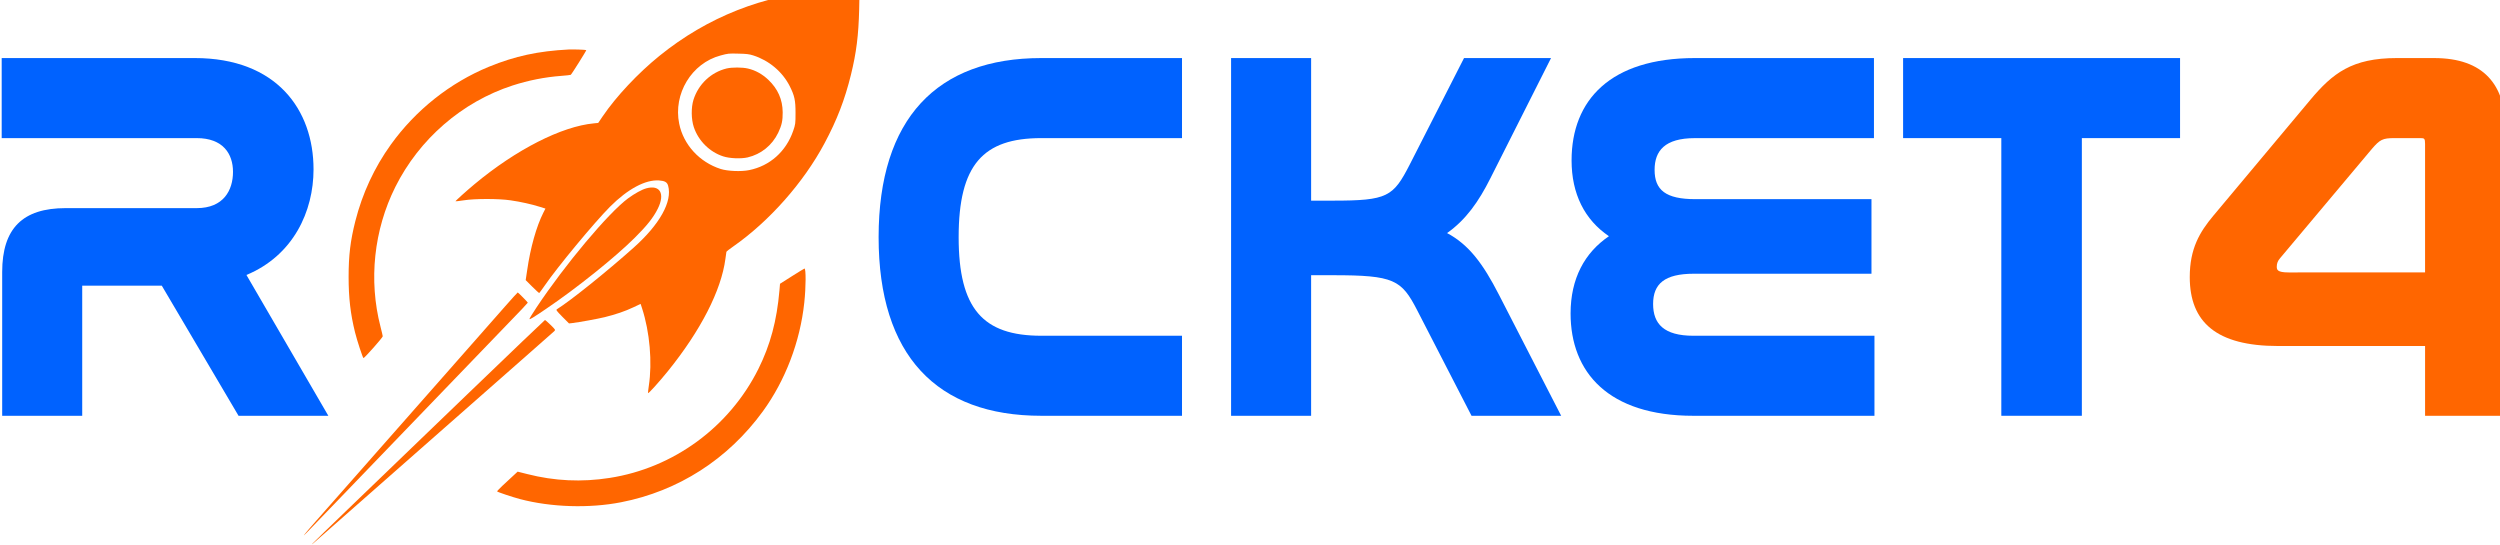
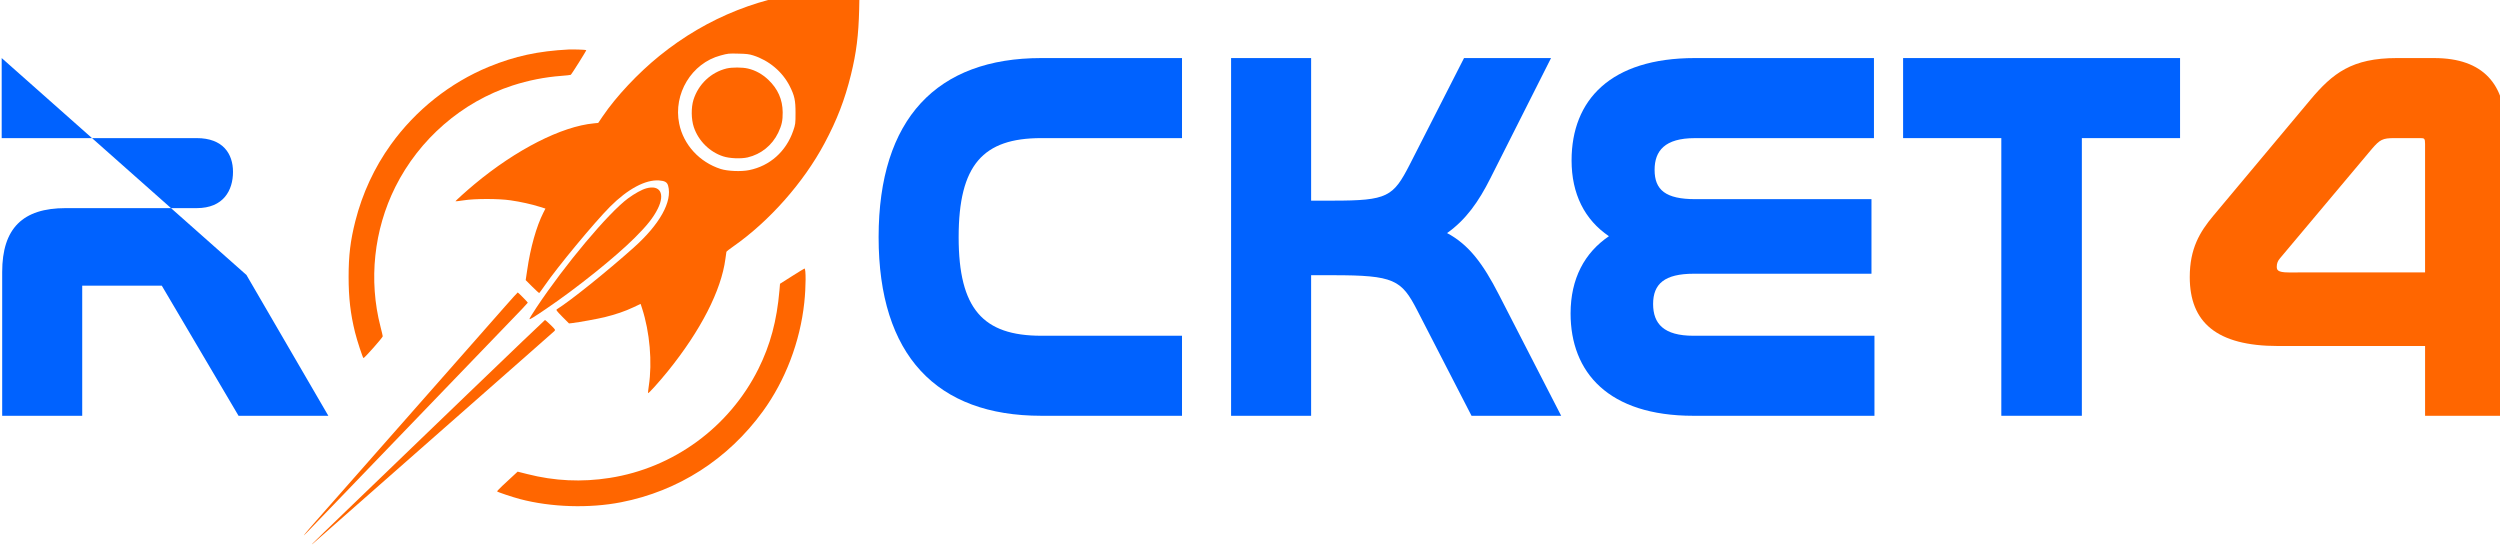
<svg xmlns="http://www.w3.org/2000/svg" xmlns:ns1="http://www.inkscape.org/namespaces/inkscape" xmlns:ns2="http://sodipodi.sourceforge.net/DTD/sodipodi-0.dtd" width="70.874mm" height="15.439mm" viewBox="0 0 70.874 15.439" version="1.1" id="svg5" ns1:version="1.2.1 (9c6d41e410, 2022-07-14)" ns2:docname="logo-rocket4.svg">
  <ns2:namedview id="namedview7" pagecolor="#ffffff" bordercolor="#000000" borderopacity="0.25" ns1:showpageshadow="2" ns1:pageopacity="0.0" ns1:pagecheckerboard="0" ns1:deskcolor="#d1d1d1" ns1:document-units="mm" showgrid="false" ns1:zoom="2.9540684" ns1:cx="107.14038" ns1:cy="38.760105" ns1:window-width="1920" ns1:window-height="1010" ns1:window-x="-6" ns1:window-y="-6" ns1:window-maximized="1" ns1:current-layer="layer1" />
  <defs id="defs2">
    <ns1:path-effect effect="offset" id="path-effect543" is_visible="true" lpeversion="1.2" linejoin_type="miter" unit="mm" offset="0.3" miter_limit="4" attempt_force_join="false" update_on_knot_move="true" />
    <rect x="113.741" y="269.459" width="342.578" height="247.794" id="rect113" />
    <rect x="113.741" y="269.459" width="342.578" height="247.794" id="rect113-5" />
    <rect x="113.741" y="269.459" width="342.578" height="247.794" id="rect113-5-4" />
    <rect x="113.741" y="269.459" width="342.578" height="247.794" id="rect113-5-4-4" />
    <rect x="113.741" y="269.459" width="342.578" height="247.794" id="rect113-5-4-8" />
    <rect x="113.741" y="269.459" width="342.578" height="247.794" id="rect113-5-3" />
    <rect x="113.741" y="269.459" width="342.578" height="247.794" id="rect113-5-3-9" />
    <rect x="113.741" y="269.459" width="342.578" height="247.794" id="rect113-5-3-3" />
    <rect x="113.741" y="269.459" width="342.578" height="247.794" id="rect113-5-3-1" />
    <rect x="113.741" y="269.459" width="342.578" height="247.794" id="rect113-5-3-1-1" />
    <rect x="113.741" y="269.459" width="342.578" height="247.794" id="rect113-5-3-1-1-1" />
    <rect x="113.741" y="269.459" width="342.578" height="247.794" id="rect113-5-3-1-5" />
    <rect x="113.741" y="269.459" width="342.578" height="247.794" id="rect113-5-3-1-7" />
    <rect x="113.741" y="269.459" width="342.578" height="247.794" id="rect113-5-3-1-7-2" />
-     <rect x="113.741" y="269.459" width="342.578" height="247.794" id="rect113-5-3-1-7-3" />
  </defs>
  <g ns1:label="Livello 1" ns1:groupmode="layer" id="layer1" transform="translate(-61.423,-122.078)">
    <g aria-label="R    CKET4" transform="matrix(0.265,0,0,0.265,30.499,50.035)" id="text111-6-4-71-5-4" style="font-size:12px;font-family:AMGDT_IV25;-inkscape-font-specification:'AMGDT_IV25, Normal';white-space:pre;shape-inside:url(#rect113-5-3-1-7-3);display:inline" ns1:path-effect="#path-effect543">
-       <path d="m 116.875,278.072 v 8.564 h 20.867 c 2.811,0 3.879,1.679 3.879,3.611 0,1.975 -1.019,3.879 -3.879,3.879 h -14.027 c -4.58,0 -6.787,2.152 -6.787,6.842 v 15.373 h 8.562 v -13.92 h 8.512 l 8.211,13.92 h 9.607 l -8.762,-15.064 c 5.025,-2.09 7.178,-6.814 7.178,-11.297 0,-6.385 -3.958,-11.908 -12.707,-11.908 z" style="font-size:53.333px;font-family:Nasalization;-inkscape-font-specification:'Nasalization, Normal';fill:#0062ff" id="path530" ns1:original-d="m 118.00885,279.20797 v 6.29333 h 19.73332 c 3.46667,0 5.01333,2.18666 5.01333,4.74666 0,2.56 -1.44,5.01333 -5.01333,5.01333 h -14.02666 c -3.94666,0 -5.65333,1.65333 -5.65333,5.70666 v 14.23999 h 6.29333 v -13.01332 c 0,-0.64 0.32,-0.90667 0.90667,-0.90667 h 9.38666 l 8.21333,13.91999 h 6.98666 l -8.37333,-14.39999 c 5.49333,-1.54666 7.62667,-6.34666 7.62667,-10.82666 0,-5.75999 -3.46667,-10.77332 -11.57333,-10.77332 z" />
+       <path d="m 116.875,278.072 v 8.564 h 20.867 c 2.811,0 3.879,1.679 3.879,3.611 0,1.975 -1.019,3.879 -3.879,3.879 h -14.027 c -4.58,0 -6.787,2.152 -6.787,6.842 v 15.373 h 8.562 v -13.92 h 8.512 l 8.211,13.92 h 9.607 l -8.762,-15.064 z" style="font-size:53.333px;font-family:Nasalization;-inkscape-font-specification:'Nasalization, Normal';fill:#0062ff" id="path530" ns1:original-d="m 118.00885,279.20797 v 6.29333 h 19.73332 c 3.46667,0 5.01333,2.18666 5.01333,4.74666 0,2.56 -1.44,5.01333 -5.01333,5.01333 h -14.02666 c -3.94666,0 -5.65333,1.65333 -5.65333,5.70666 v 14.23999 h 6.29333 v -13.01332 c 0,-0.64 0.32,-0.90667 0.90667,-0.90667 h 9.38666 l 8.21333,13.91999 h 6.98666 l -8.37333,-14.39999 c 5.49333,-1.54666 7.62667,-6.34666 7.62667,-10.82666 0,-5.75999 -3.46667,-10.77332 -11.57333,-10.77332 z" />
      <path d="m 228.09,278.072 c -11.149,0 -17.402,6.466 -17.402,19.162 0,12.64 6.204,19.107 17.402,19.107 h 15.055 v -8.562 h -15.055 c -6.237,0 -8.84,-2.882 -8.84,-10.545 0,-7.745 2.615,-10.598 8.84,-10.598 h 15.055 v -8.564 z" style="font-size:53.333px;font-family:Nasalization;-inkscape-font-specification:'Nasalization, Normal';fill:#0062ff" id="path532" ns1:original-d="m 228.08887,279.20797 c -10.45333,0 -16.26666,5.91999 -16.26666,18.02665 0,12.05333 5.76,17.97332 16.26666,17.97332 h 13.91999 v -6.29332 h -13.91999 c -6.98667,0 -9.97333,-3.46667 -9.97333,-11.68 0,-8.26666 3.04,-11.73332 9.97333,-11.73332 h 13.91999 v -6.29333 z" />
      <path d="m 248.395,278.072 v 38.27 h 8.562 v -15.039 h 2.332 c 6.535,0 7.332,0.475 9.02,3.758 l 5.809,11.281 h 9.59 l -6.662,-12.959 c -1.695,-3.306 -3.215,-5.348 -5.545,-6.588 2.003,-1.414 3.38,-3.355 4.641,-5.875 l 6.482,-12.848 h -9.309 l -5.807,11.391 c -1.771,3.448 -2.358,3.863 -8.219,3.863 h -2.332 v -15.254 z" style="font-size:53.333px;font-family:Nasalization;-inkscape-font-specification:'Nasalization, Normal';fill:#0062ff" id="path534" ns1:original-d="m 249.5288,279.20797 v 35.99997 h 6.29333 v -15.03999 h 3.46667 c 6.77333,0 8.05333,0.53334 10.02666,4.37333 l 5.49333,10.66666 h 7.03999 l -5.81333,-11.30665 c -2.13333,-4.16 -3.78666,-6.02667 -7.14666,-6.93333 2.93333,-1.28 4.64,-3.36 6.24,-6.56 l 5.65333,-11.19999 h -6.77333 l -5.49333,10.77332 c -2.02667,3.94667 -3.04,4.48 -9.22666,4.48 h -3.46667 v -15.25332 z" />
      <path d="m 298.01,278.072 c -9.022,0 -13.189,4.486 -13.189,10.949 0,3.587 1.396,6.346 3.996,8.109 -2.601,1.762 -4.102,4.529 -4.102,8.264 0,6.302 4.042,10.947 13.135,10.947 h 19.373 v -8.562 h -19.373 c -3.154,0 -4.307,-1.278 -4.307,-3.398 0,-2.151 1.22,-3.238 4.359,-3.238 h 19.002 v -7.977 h -18.842 c -3.175,0 -4.359,-0.98 -4.359,-3.131 0,-2.04 1.091,-3.398 4.307,-3.398 h 19.16 v -8.564 z" style="font-size:53.333px;font-family:Nasalization;-inkscape-font-specification:'Nasalization, Normal';fill:#0062ff" id="path536" ns1:original-d="m 298.00879,279.20797 c -8.47999,0 -12.05333,4.05333 -12.05333,9.81332 0,3.94667 1.70667,6.72 5.06667,8.10667 -3.30667,1.38666 -5.17333,4.15999 -5.17333,8.26666 0,5.59999 3.46666,9.81332 11.99999,9.81332 h 18.23999 v -6.29332 h -18.23999 c -3.68,0 -5.44,-1.70667 -5.44,-4.53334 0,-2.93333 1.86667,-4.37333 5.49333,-4.37333 h 17.86666 v -5.70666 h -17.70666 c -3.62666,0 -5.49333,-1.33333 -5.49333,-4.26666 0,-2.77334 1.65334,-4.53333 5.44,-4.53333 h 18.02666 v -6.29333 z" />
      <path d="m 320.287,278.072 v 8.564 h 10.508 v 29.705 h 8.615 v -29.705 h 10.506 v -8.564 z" style="font-size:53.333px;font-family:Nasalization;-inkscape-font-specification:'Nasalization, Normal';fill:#0062ff" id="path538" ns1:original-d="m 321.42215,279.20797 v 6.29333 h 10.50666 v 29.70664 h 6.34667 V 285.5013 h 10.50666 v -6.29333 z" />
      <path d="m 373.102,278.072 c -4.806,0 -6.863,1.628 -9.242,4.461 l -10.402,12.428 c -1.436,1.723 -2.504,3.489 -2.504,6.541 0,4.837 2.865,7.375 9.455,7.375 h 15.719 v 7.465 h 8.617 v -30.574 c 0,-4.846 -2.349,-7.695 -7.643,-7.695 z m -0.266,8.564 h 2.826 c 0.391,0 0.465,0.051 0.465,0.625 v 13.744 H 361.529 c -1.228,0 -1.266,-0.295 -1.266,-0.625 0,-0.343 0.113,-0.627 0.354,-0.898 l 0.01,-0.012 9.812,-11.682 c 0.86,-0.996 1.149,-1.152 2.396,-1.152 z" style="font-size:53.333px;font-family:Nasalization;-inkscape-font-specification:'Nasalization, Normal';fill:#ff6600" id="path540" ns1:original-d="m 354.32875,295.68796 c -1.33333,1.6 -2.24,3.14666 -2.24,5.81333 0,4.05333 2.24,6.23999 8.31999,6.23999 h 16.85333 v 7.46666 h 6.34666 v -29.43998 c 0,-4.26666 -1.86666,-6.55999 -6.50666,-6.55999 h -4 c -4.32,0 -6.13333,1.38666 -8.37333,4.05333 z m 15.25332,-8.64 c 1.01334,-1.17333 1.65333,-1.54666 3.25333,-1.54666 h 2.82667 c 1.12,0 1.6,0.64 1.6,1.75999 v 14.88 h -15.73333 c -1.70666,0 -2.39999,-0.64 -2.39999,-1.76 0,-0.69334 0.21333,-1.17334 0.63999,-1.65334 z" />
    </g>
    <g transform="matrix(0.002,0,0,-0.002,69.586,138.149)" fill="#000000" stroke="none" id="g18247-5-9-3" style="fill:#ff6600;fill-opacity:1">
      <path d="M 7610,8169 C 6749,8111 5945,7794 5265,7243 4961,6997 4653,6668 4463,6389 l -65,-96 -61,-6 c -458,-43 -1102,-371 -1692,-862 -113,-94 -274,-239 -270,-243 2,-2 54,5 117,14 155,25 495,25 663,0 140,-20 302,-56 415,-92 l 80,-25 -30,-59 c -98,-194 -183,-495 -229,-815 l -21,-140 93,-93 c 50,-50 95,-91 99,-90 4,2 38,49 77,105 181,264 706,897 927,1119 252,252 502,385 694,372 83,-6 115,-25 129,-75 62,-223 -118,-547 -490,-879 -382,-341 -892,-750 -1085,-871 -17,-10 -10,-20 75,-107 l 95,-95 45,5 c 105,13 354,58 461,84 160,40 287,83 407,140 l 102,48 20,-61 c 110,-337 147,-768 96,-1101 -8,-55 -13,-101 -11,-103 8,-8 155,156 282,312 465,576 756,1143 815,1592 6,48 13,93 14,99 2,6 45,41 97,76 511,357 997,906 1294,1463 177,331 287,617 374,970 77,313 108,560 117,931 5,209 4,252 -8,260 -19,12 -313,14 -479,3 z M 6595,7250 c 224,-71 415,-232 518,-436 68,-136 82,-199 82,-379 0,-154 -2,-163 -33,-254 -101,-293 -331,-498 -625,-557 -111,-23 -304,-15 -402,16 -301,96 -528,343 -589,642 -87,423 176,858 586,967 109,29 112,30 258,26 106,-2 150,-7 205,-25 z" id="path18233-2-8-6" style="fill:#ff6600;fill-opacity:1" />
      <path d="m 6218,7065 c -223,-55 -400,-223 -470,-445 -34,-111 -32,-274 5,-386 65,-194 224,-353 417,-415 91,-30 252,-36 345,-15 192,45 349,172 435,351 50,106 64,170 63,290 -2,180 -68,330 -203,459 -84,80 -184,136 -290,160 -79,19 -225,19 -302,1 z" id="path18235-8-5-2" style="fill:#ff6600;fill-opacity:1" />
      <path d="M 3980,7334 C 3549,7312 3216,7240 2848,7089 2299,6863 1812,6477 1458,5985 1225,5661 1055,5294 955,4900 c -70,-278 -95,-483 -95,-790 0,-295 26,-522 91,-785 28,-114 110,-365 120,-365 15,0 274,292 273,309 -1,9 -15,70 -32,136 -170,658 -94,1371 210,1980 340,681 948,1207 1663,1439 227,73 454,118 689,136 70,5 131,12 135,15 12,7 224,345 220,350 -7,6 -181,12 -249,9 z" id="path18237-0-4-2" style="fill:#ff6600;fill-opacity:1" />
      <path d="m 5080,5366 c -61,-16 -168,-75 -260,-143 -278,-206 -894,-940 -1297,-1546 -58,-87 -103,-161 -100,-164 8,-7 51,19 237,145 433,293 978,730 1256,1007 177,176 264,287 327,413 105,212 32,341 -163,288 z" id="path18239-9-1-3" style="fill:#ff6600;fill-opacity:1" />
      <path d="m 7145,4121 -170,-108 -8,-94 C 6930,3490 6838,3146 6668,2805 6256,1981 5467,1402 4560,1261 c -396,-62 -781,-44 -1169,55 l -135,34 -25,-23 c -157,-142 -270,-251 -266,-257 6,-10 216,-80 325,-109 439,-116 981,-133 1431,-45 813,158 1517,610 2011,1289 319,439 528,987 587,1540 24,220 25,486 3,484 -4,0 -83,-49 -177,-108 z" id="path18241-9-99-2" style="fill:#ff6600;fill-opacity:1" />
      <path d="M 3074,3688 C 2976,3576 2697,3260 2455,2985 1765,2202 1151,1506 825,1135 660,948 462,724 386,637 245,478 182,398 261,480 c 46,47 865,898 1964,2040 352,366 760,790 907,942 148,152 268,279 268,283 0,7 -136,145 -143,145 -3,0 -85,-91 -183,-202 z" id="path18243-9-4-3" style="fill:#ff6600;fill-opacity:1" />
      <path d="M 2565,2468 C 1977,1902 1235,1188 918,883 600,577 340,325 340,322 c 0,-3 12,6 28,20 15,13 252,222 527,464 527,463 1095,963 1765,1553 222,196 560,493 750,660 190,167 354,312 365,322 19,18 18,20 -52,89 -39,38 -75,70 -80,69 -4,0 -489,-464 -1078,-1031 z" id="path18245-9-7-9" style="fill:#ff6600;fill-opacity:1" />
    </g>
  </g>
</svg>